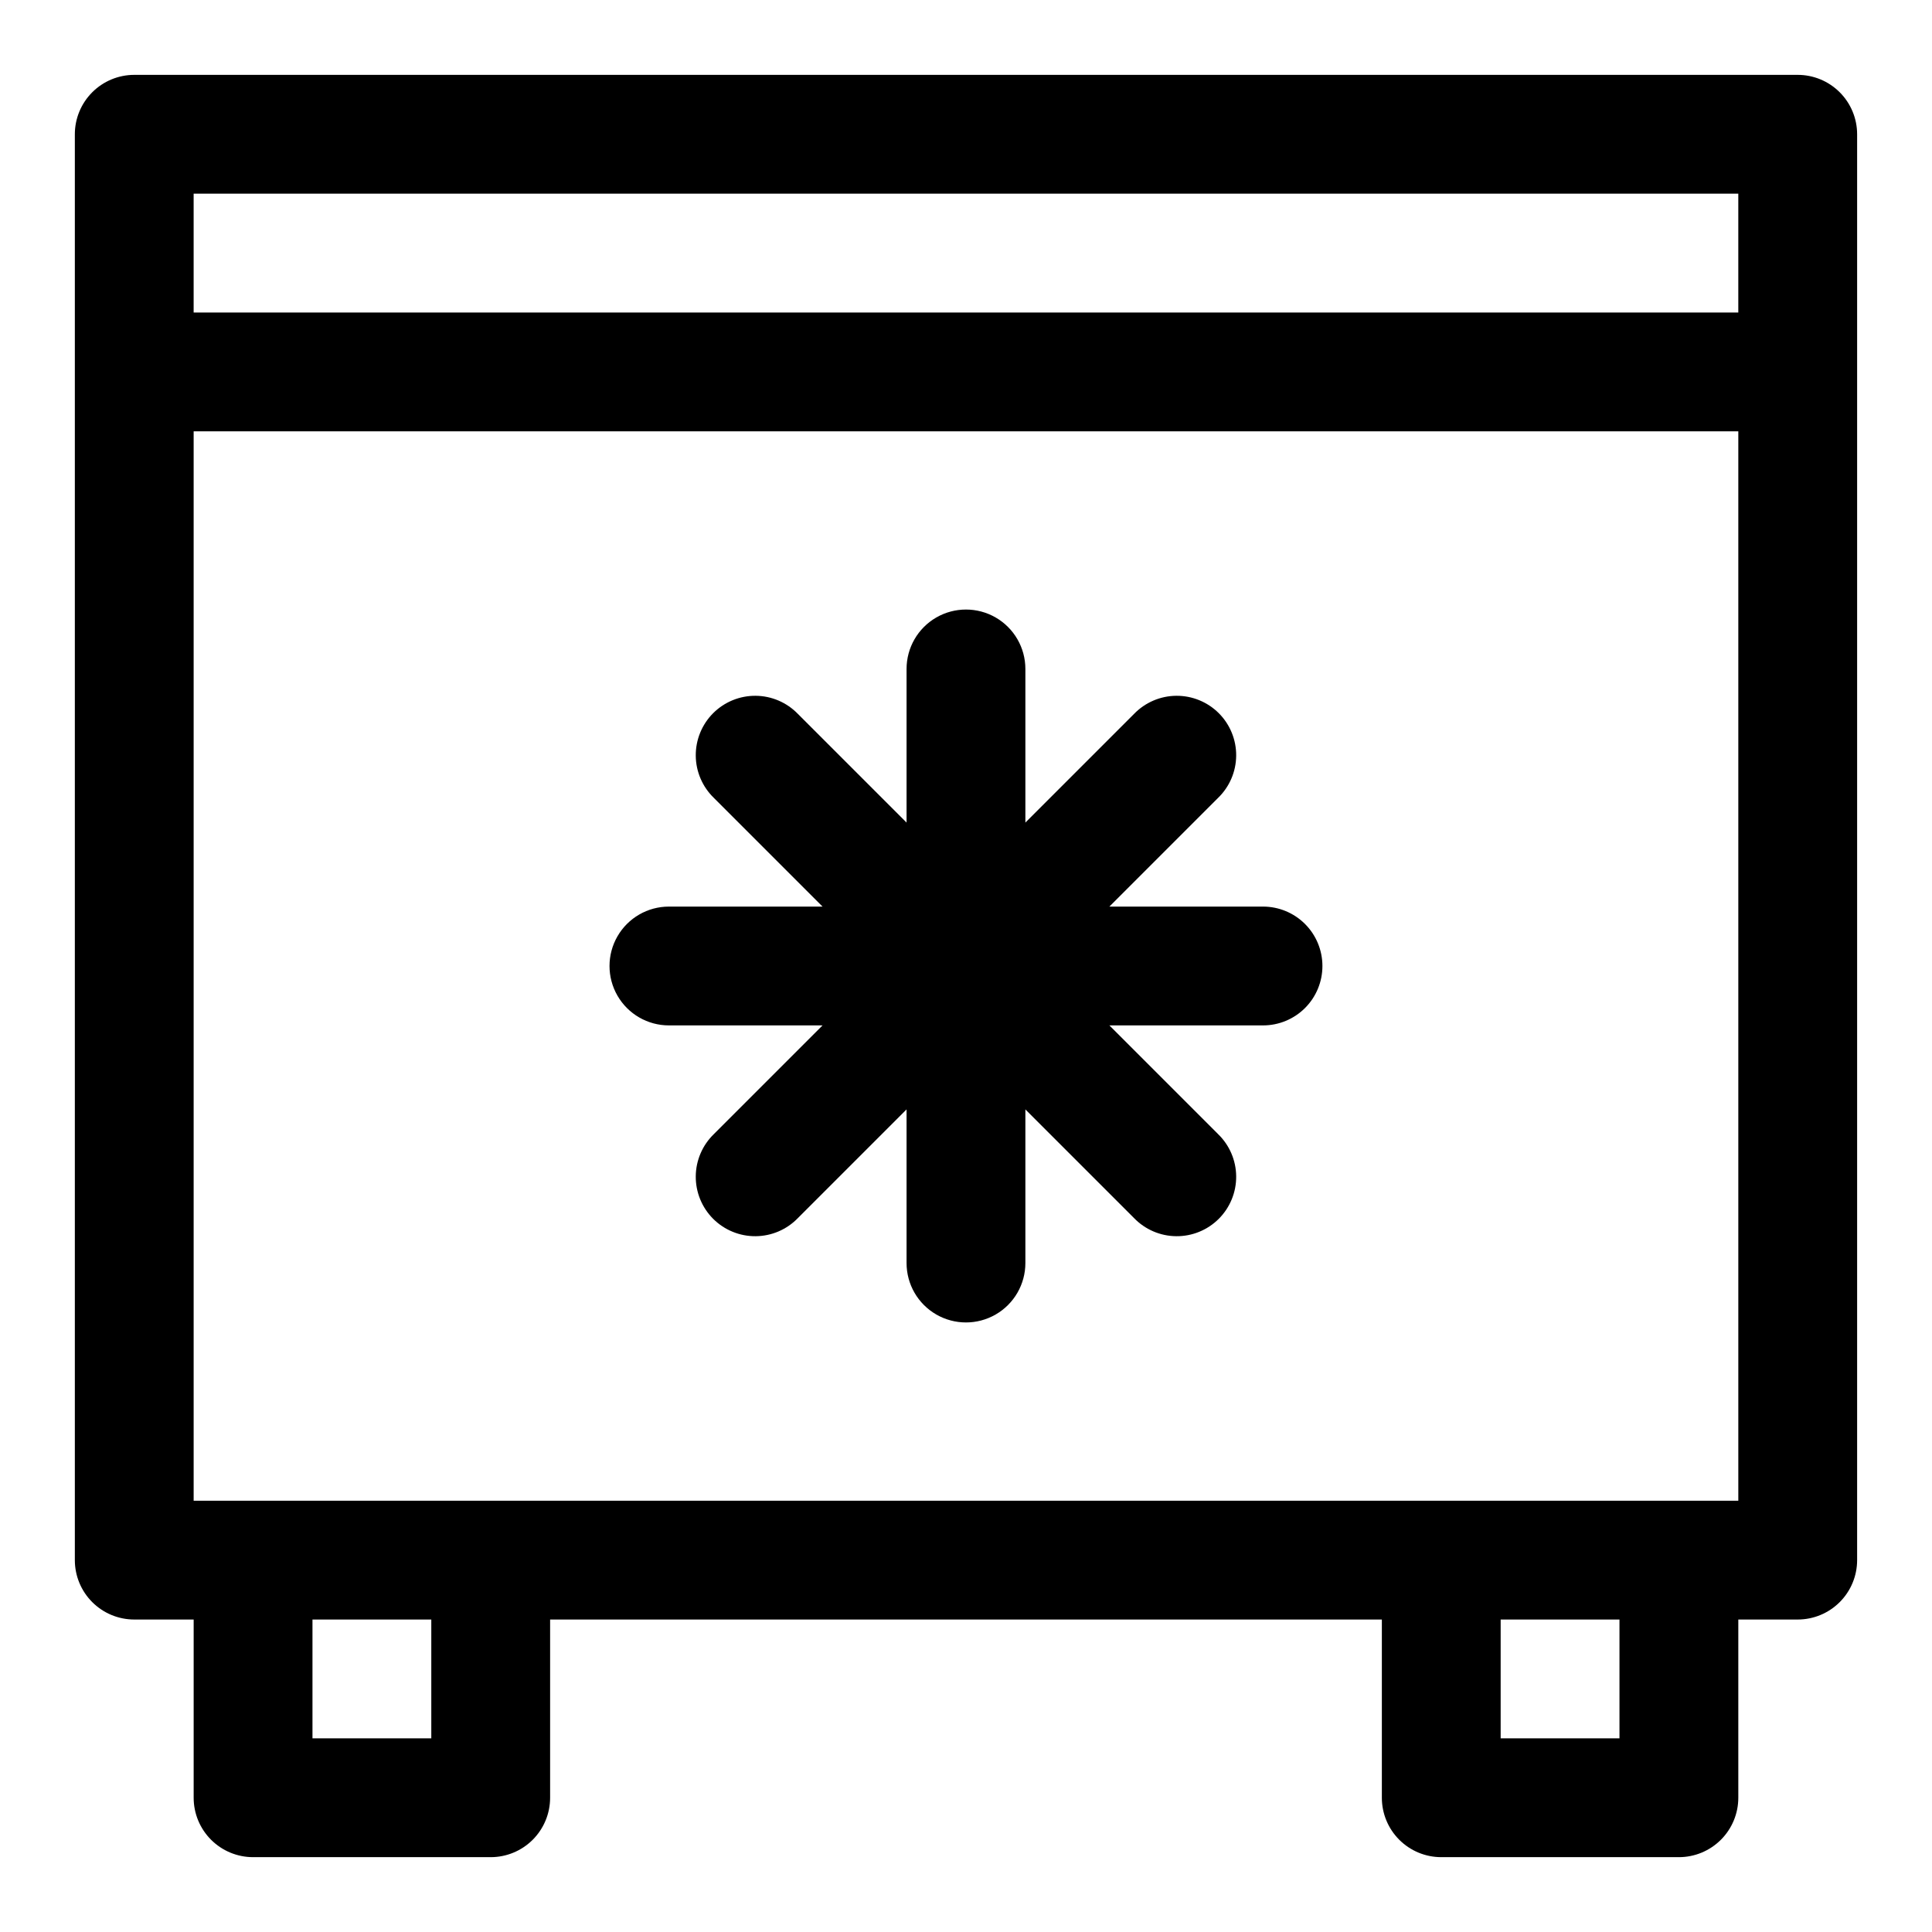
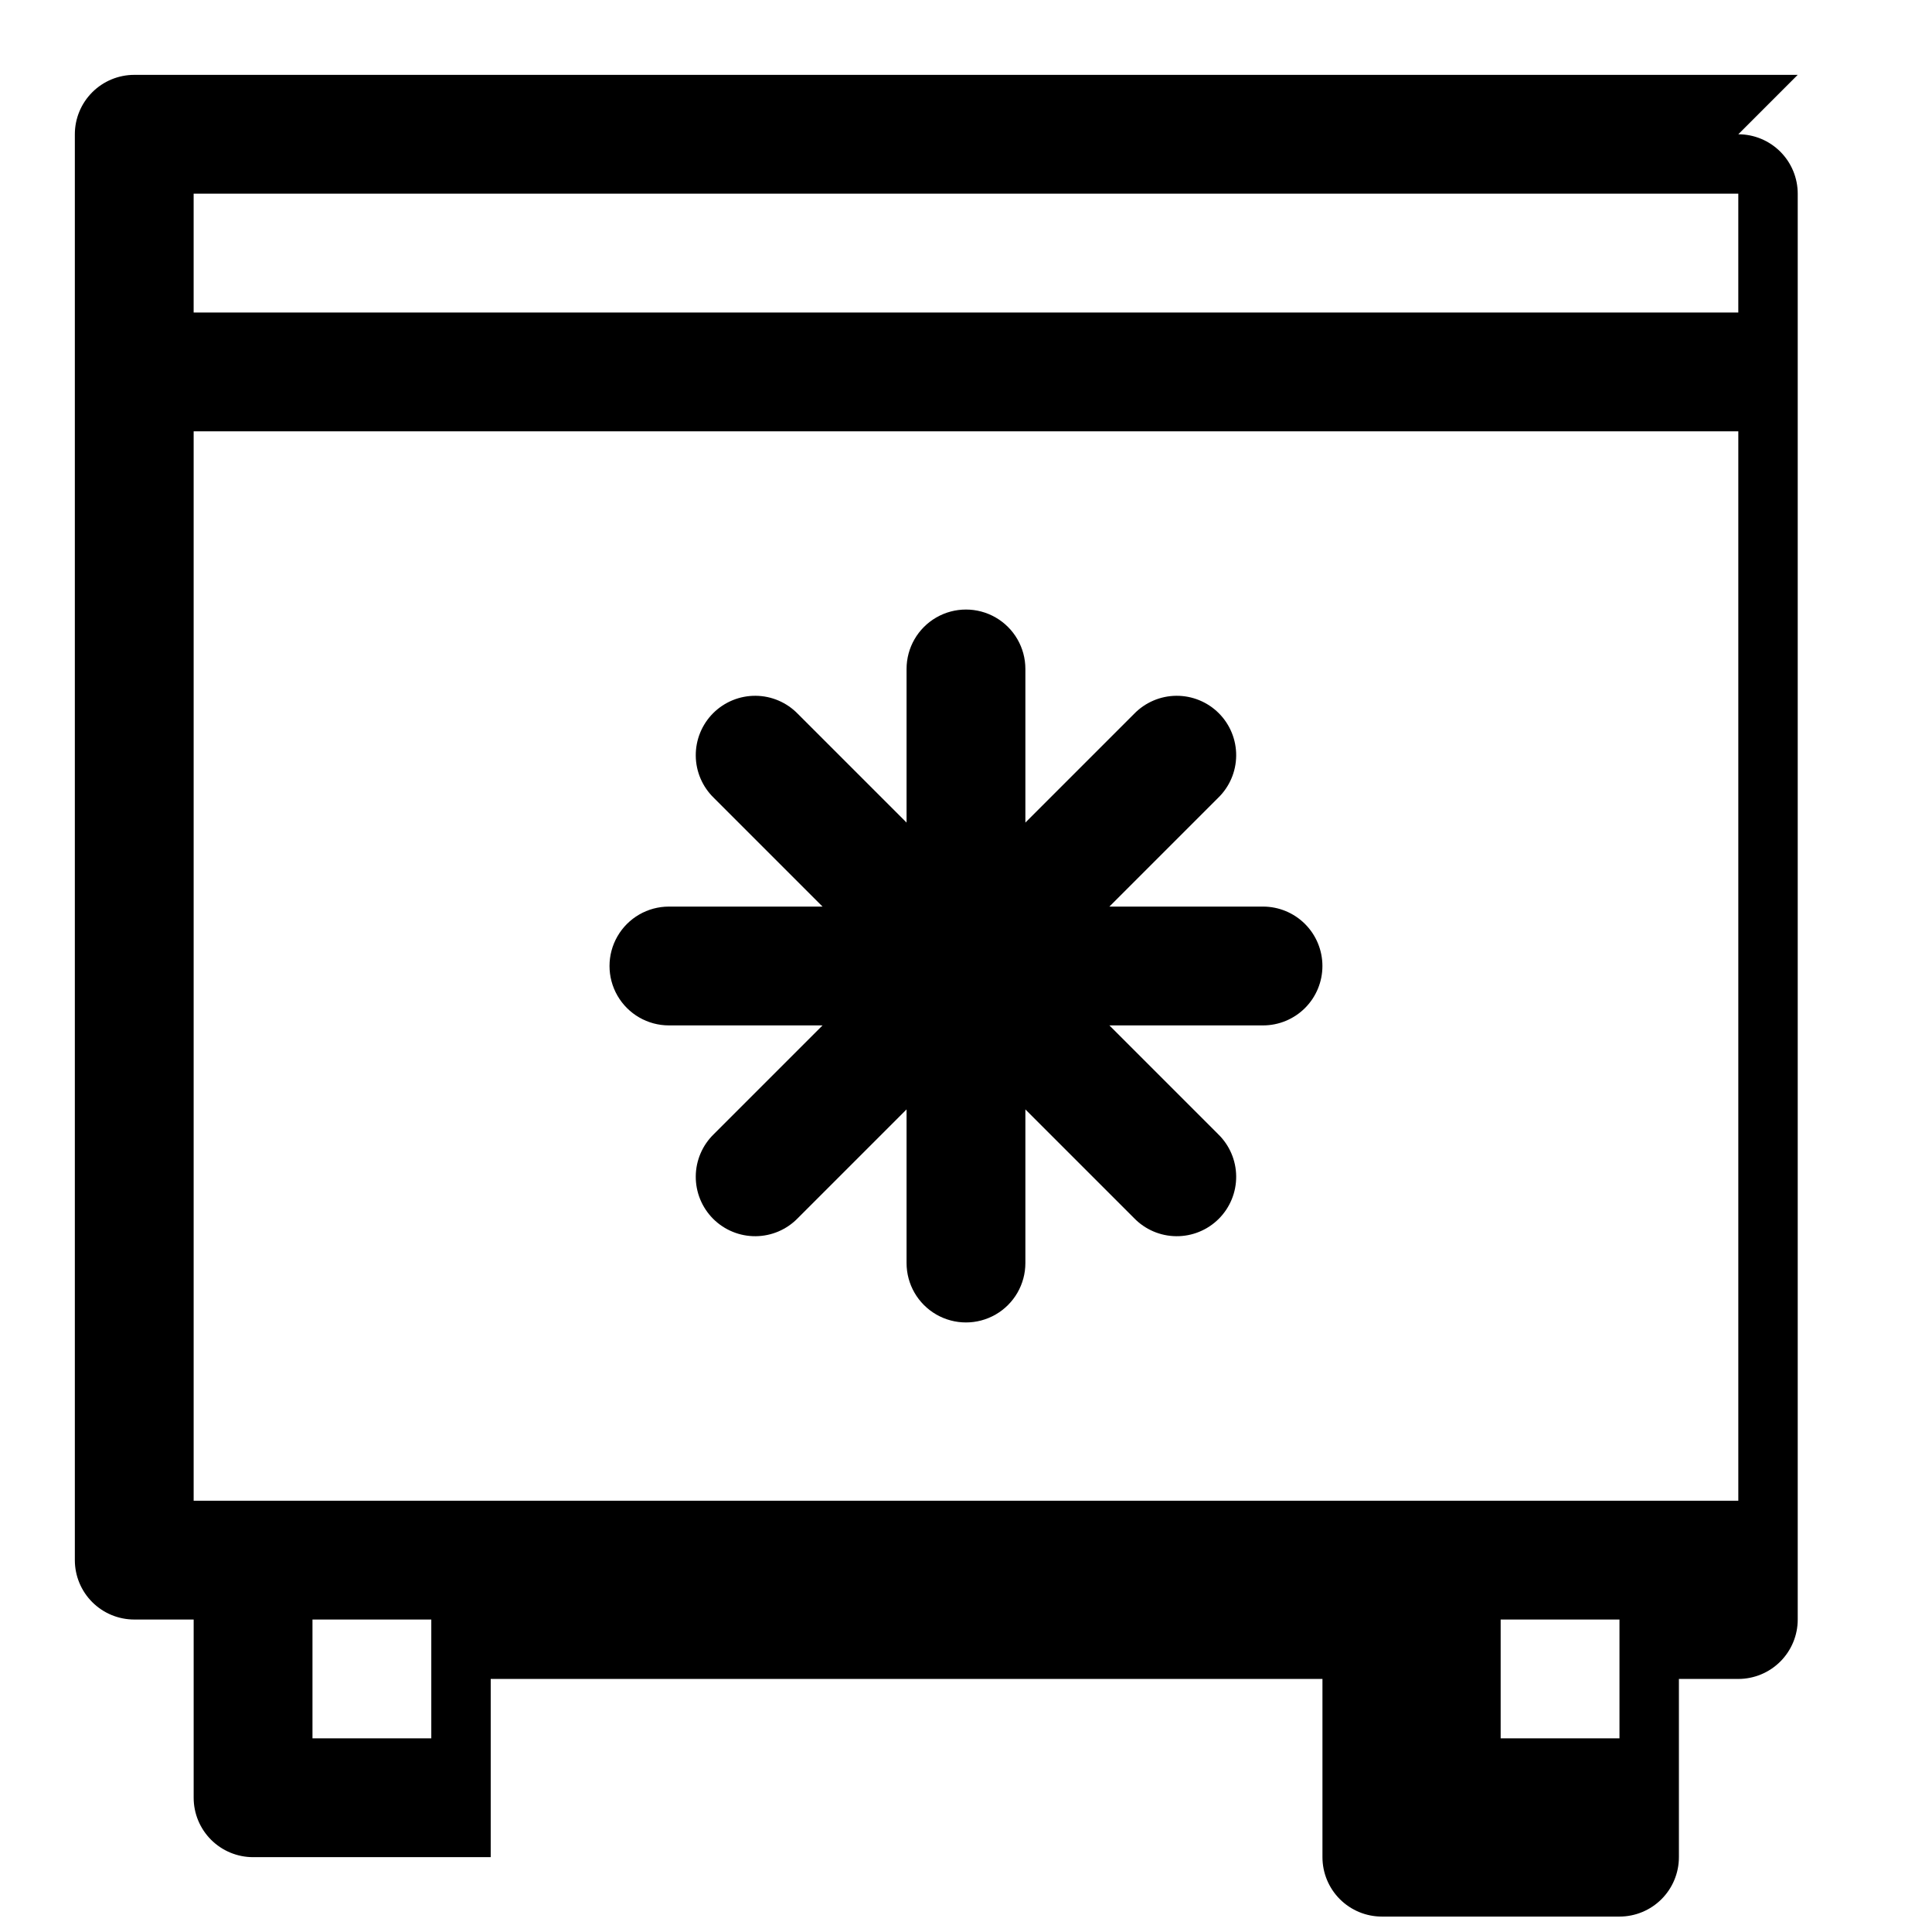
<svg xmlns="http://www.w3.org/2000/svg" fill="#000000" width="800px" height="800px" version="1.1" viewBox="144 144 512 512">
-   <path d="m620.41 163.84h-440.83c-4.176 0-8.18 1.66-11.133 4.613s-4.613 6.957-4.613 11.133v377.86c0 4.176 1.66 8.18 4.613 11.133 2.953 2.953 6.957 4.613 11.133 4.613h15.742v47.23c0 4.176 1.66 8.18 4.613 11.133s6.957 4.613 11.133 4.613h62.977c4.176 0 8.18-1.66 11.133-4.613 2.953-2.953 4.609-6.957 4.609-11.133v-47.23h220.42v47.23c0 4.176 1.66 8.18 4.609 11.133 2.953 2.953 6.957 4.613 11.133 4.613h62.977c4.176 0 8.18-1.66 11.133-4.613s4.613-6.957 4.613-11.133v-47.23h15.742c4.176 0 8.18-1.66 11.133-4.613 2.953-2.953 4.613-6.957 4.613-11.133v-377.86c0-4.176-1.66-8.18-4.613-11.133s-6.957-4.613-11.133-4.613zm-15.742 31.488v31.488h-409.35v-31.488zm-346.37 409.35h-31.488v-31.488h31.488zm314.88 0h-31.488v-31.488h31.488zm15.742-62.977h-393.6v-283.39h409.35v283.39zm-94.465-141.7c0 4.176-1.656 8.18-4.609 11.133-2.953 2.949-6.957 4.609-11.133 4.609h-40.715l28.797 28.797c3.039 2.934 4.769 6.965 4.805 11.188 0.039 4.223-1.625 8.281-4.609 11.27-2.988 2.984-7.047 4.648-11.27 4.609-4.223-0.035-8.254-1.766-11.188-4.805l-28.797-28.797v40.715c0 5.625-3 10.824-7.871 13.633-4.871 2.812-10.875 2.812-15.746 0-4.871-2.809-7.871-8.008-7.871-13.633v-40.715l-28.797 28.797c-2.934 3.039-6.965 4.769-11.188 4.805-4.223 0.039-8.281-1.625-11.27-4.609-2.984-2.988-4.644-7.047-4.609-11.27 0.035-4.223 1.77-8.254 4.805-11.188l28.797-28.797h-40.715c-5.625 0-10.82-3-13.633-7.871s-2.812-10.875 0-15.746 8.008-7.871 13.633-7.871h40.715l-28.797-28.797c-3.035-2.934-4.769-6.965-4.805-11.188-0.035-4.223 1.625-8.281 4.609-11.27 2.988-2.984 7.047-4.644 11.27-4.609 4.223 0.035 8.254 1.77 11.188 4.805l28.797 28.797v-40.715c0-5.625 3-10.82 7.871-13.633s10.875-2.812 15.746 0 7.871 8.008 7.871 13.633v40.715l28.797-28.797c2.934-3.035 6.965-4.769 11.188-4.805 4.223-0.035 8.281 1.625 11.27 4.609 2.984 2.988 4.648 7.047 4.609 11.27-0.035 4.223-1.766 8.254-4.805 11.188l-28.797 28.797h40.715c4.176 0 8.18 1.66 11.133 4.613 2.953 2.953 4.609 6.957 4.609 11.133z" />
+   <path d="m620.41 163.84h-440.83c-4.176 0-8.18 1.66-11.133 4.613s-4.613 6.957-4.613 11.133v377.86c0 4.176 1.66 8.18 4.613 11.133 2.953 2.953 6.957 4.613 11.133 4.613h15.742v47.23c0 4.176 1.66 8.18 4.613 11.133s6.957 4.613 11.133 4.613h62.977v-47.23h220.42v47.23c0 4.176 1.66 8.18 4.609 11.133 2.953 2.953 6.957 4.613 11.133 4.613h62.977c4.176 0 8.18-1.66 11.133-4.613s4.613-6.957 4.613-11.133v-47.23h15.742c4.176 0 8.18-1.66 11.133-4.613 2.953-2.953 4.613-6.957 4.613-11.133v-377.86c0-4.176-1.66-8.18-4.613-11.133s-6.957-4.613-11.133-4.613zm-15.742 31.488v31.488h-409.35v-31.488zm-346.37 409.35h-31.488v-31.488h31.488zm314.88 0h-31.488v-31.488h31.488zm15.742-62.977h-393.6v-283.39h409.35v283.39zm-94.465-141.7c0 4.176-1.656 8.18-4.609 11.133-2.953 2.949-6.957 4.609-11.133 4.609h-40.715l28.797 28.797c3.039 2.934 4.769 6.965 4.805 11.188 0.039 4.223-1.625 8.281-4.609 11.27-2.988 2.984-7.047 4.648-11.27 4.609-4.223-0.035-8.254-1.766-11.188-4.805l-28.797-28.797v40.715c0 5.625-3 10.824-7.871 13.633-4.871 2.812-10.875 2.812-15.746 0-4.871-2.809-7.871-8.008-7.871-13.633v-40.715l-28.797 28.797c-2.934 3.039-6.965 4.769-11.188 4.805-4.223 0.039-8.281-1.625-11.27-4.609-2.984-2.988-4.644-7.047-4.609-11.27 0.035-4.223 1.77-8.254 4.805-11.188l28.797-28.797h-40.715c-5.625 0-10.82-3-13.633-7.871s-2.812-10.875 0-15.746 8.008-7.871 13.633-7.871h40.715l-28.797-28.797c-3.035-2.934-4.769-6.965-4.805-11.188-0.035-4.223 1.625-8.281 4.609-11.27 2.988-2.984 7.047-4.644 11.27-4.609 4.223 0.035 8.254 1.77 11.188 4.805l28.797 28.797v-40.715c0-5.625 3-10.82 7.871-13.633s10.875-2.812 15.746 0 7.871 8.008 7.871 13.633v40.715l28.797-28.797c2.934-3.035 6.965-4.769 11.188-4.805 4.223-0.035 8.281 1.625 11.27 4.609 2.984 2.988 4.648 7.047 4.609 11.27-0.035 4.223-1.766 8.254-4.805 11.188l-28.797 28.797h40.715c4.176 0 8.18 1.66 11.133 4.613 2.953 2.953 4.609 6.957 4.609 11.133z" />
</svg>